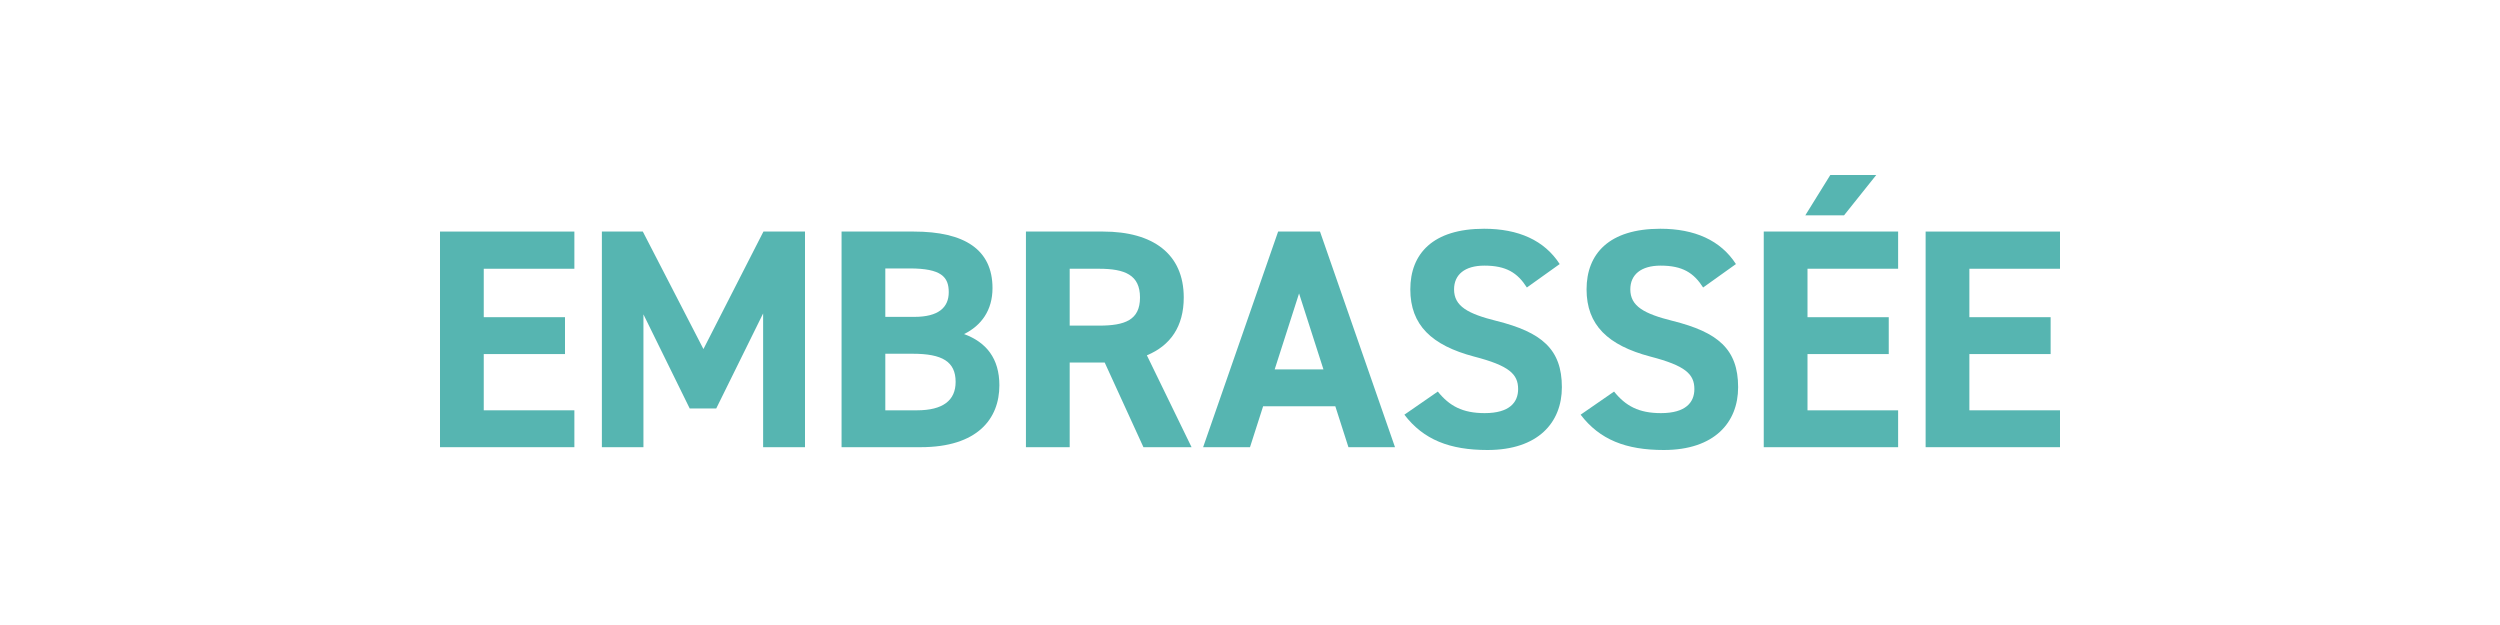
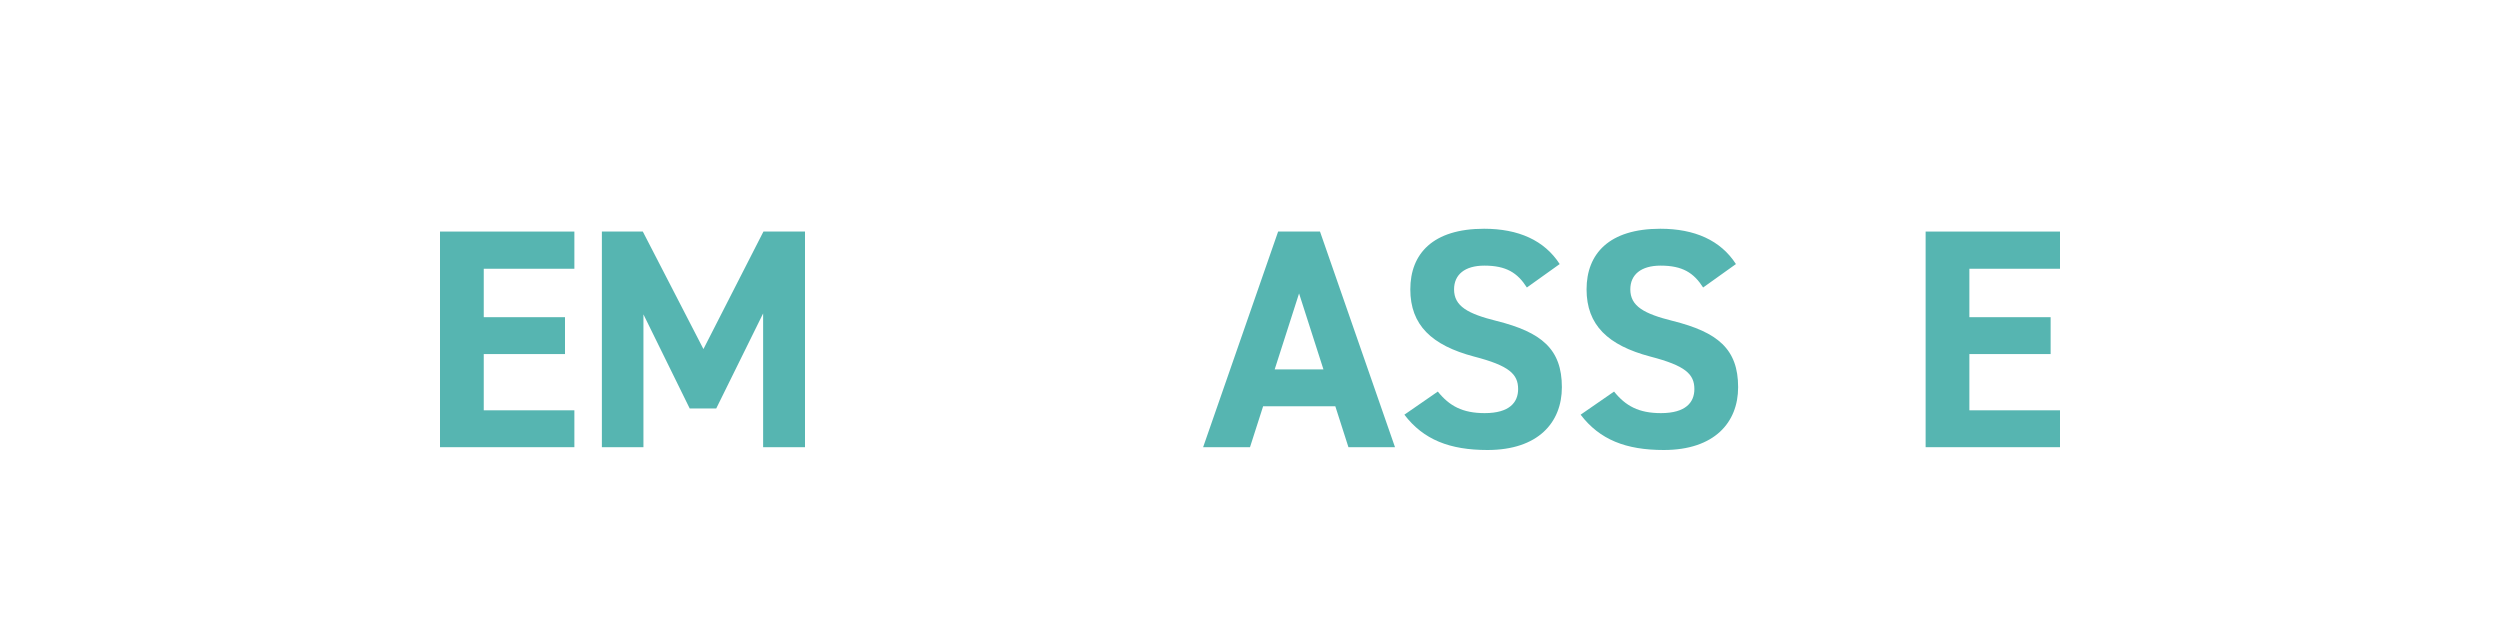
<svg xmlns="http://www.w3.org/2000/svg" viewBox="0 0 80 20" id="Layer_1">
  <defs>
    <style>
      .cls-1 {
        fill: #56b5b1;
      }
    </style>
  </defs>
  <path d="M18.38,7.41v1.19h-2.9v1.55h2.6v1.18h-2.6v1.8h2.9v1.18h-4.3v-6.9h4.3Z" class="cls-1" />
  <path d="M22.51,11.17l1.92-3.76h1.33v6.9h-1.34v-4.28l-1.5,3.04h-.85l-1.48-3.01v4.25h-1.33v-6.9h1.31l1.94,3.76Z" class="cls-1" />
-   <path d="M29.24,7.41c1.63,0,2.52.58,2.52,1.81,0,.71-.36,1.2-.91,1.47.71.26,1.13.78,1.13,1.64,0,1.07-.7,1.98-2.52,1.98h-2.53v-6.9h2.31ZM28.33,10.14h.93c.77,0,1.1-.3,1.1-.79s-.24-.76-1.25-.76h-.78v1.55ZM28.33,13.13h1.01c.84,0,1.24-.32,1.24-.91,0-.65-.43-.9-1.37-.9h-.88v1.81Z" class="cls-1" />
-   <path d="M36.59,14.31l-1.24-2.71h-1.12v2.71h-1.4v-6.9h2.47c1.59,0,2.58.71,2.58,2.11,0,.93-.43,1.54-1.18,1.85l1.43,2.94h-1.54ZM35.17,10.42c.83,0,1.31-.18,1.31-.9s-.48-.92-1.31-.92h-.94v1.82h.94Z" class="cls-1" />
  <path d="M38.5,14.31l2.4-6.9h1.34l2.4,6.9h-1.49l-.42-1.31h-2.31l-.42,1.31h-1.5ZM40.79,11.82h1.56l-.78-2.43-.78,2.43Z" class="cls-1" />
  <path d="M48.86,9.2c-.3-.47-.66-.7-1.36-.7-.63,0-.97.29-.97.76,0,.54.44.78,1.36,1.01,1.44.36,2.09.9,2.09,2.12,0,1.13-.76,2.01-2.38,2.01-1.21,0-2.05-.33-2.66-1.13l1.07-.74c.37.46.79.69,1.5.69.8,0,1.07-.35,1.07-.77,0-.48-.29-.75-1.41-1.04-1.36-.36-2.04-1.01-2.04-2.15s.72-1.94,2.36-1.94c1.1,0,1.93.37,2.42,1.13l-1.05.75Z" class="cls-1" />
  <path d="M54.5,9.2c-.3-.47-.66-.7-1.36-.7-.63,0-.97.29-.97.76,0,.54.44.78,1.36,1.01,1.44.36,2.09.9,2.09,2.12,0,1.13-.76,2.01-2.38,2.01-1.21,0-2.05-.33-2.66-1.13l1.07-.74c.37.46.79.69,1.5.69.8,0,1.07-.35,1.07-.77,0-.48-.29-.75-1.41-1.04-1.36-.36-2.04-1.01-2.04-2.15s.72-1.94,2.36-1.94c1.1,0,1.93.37,2.42,1.13l-1.05.75Z" class="cls-1" />
-   <path d="M60.74,7.41v1.19h-2.9v1.55h2.6v1.18h-2.6v1.8h2.9v1.18h-4.3v-6.9h4.3ZM58.57,5.6h1.47l-1.03,1.29h-1.24l.8-1.29Z" class="cls-1" />
  <path d="M65.92,7.41v1.19h-2.9v1.55h2.6v1.18h-2.6v1.8h2.9v1.18h-4.3v-6.9h4.3Z" class="cls-1" />
</svg>